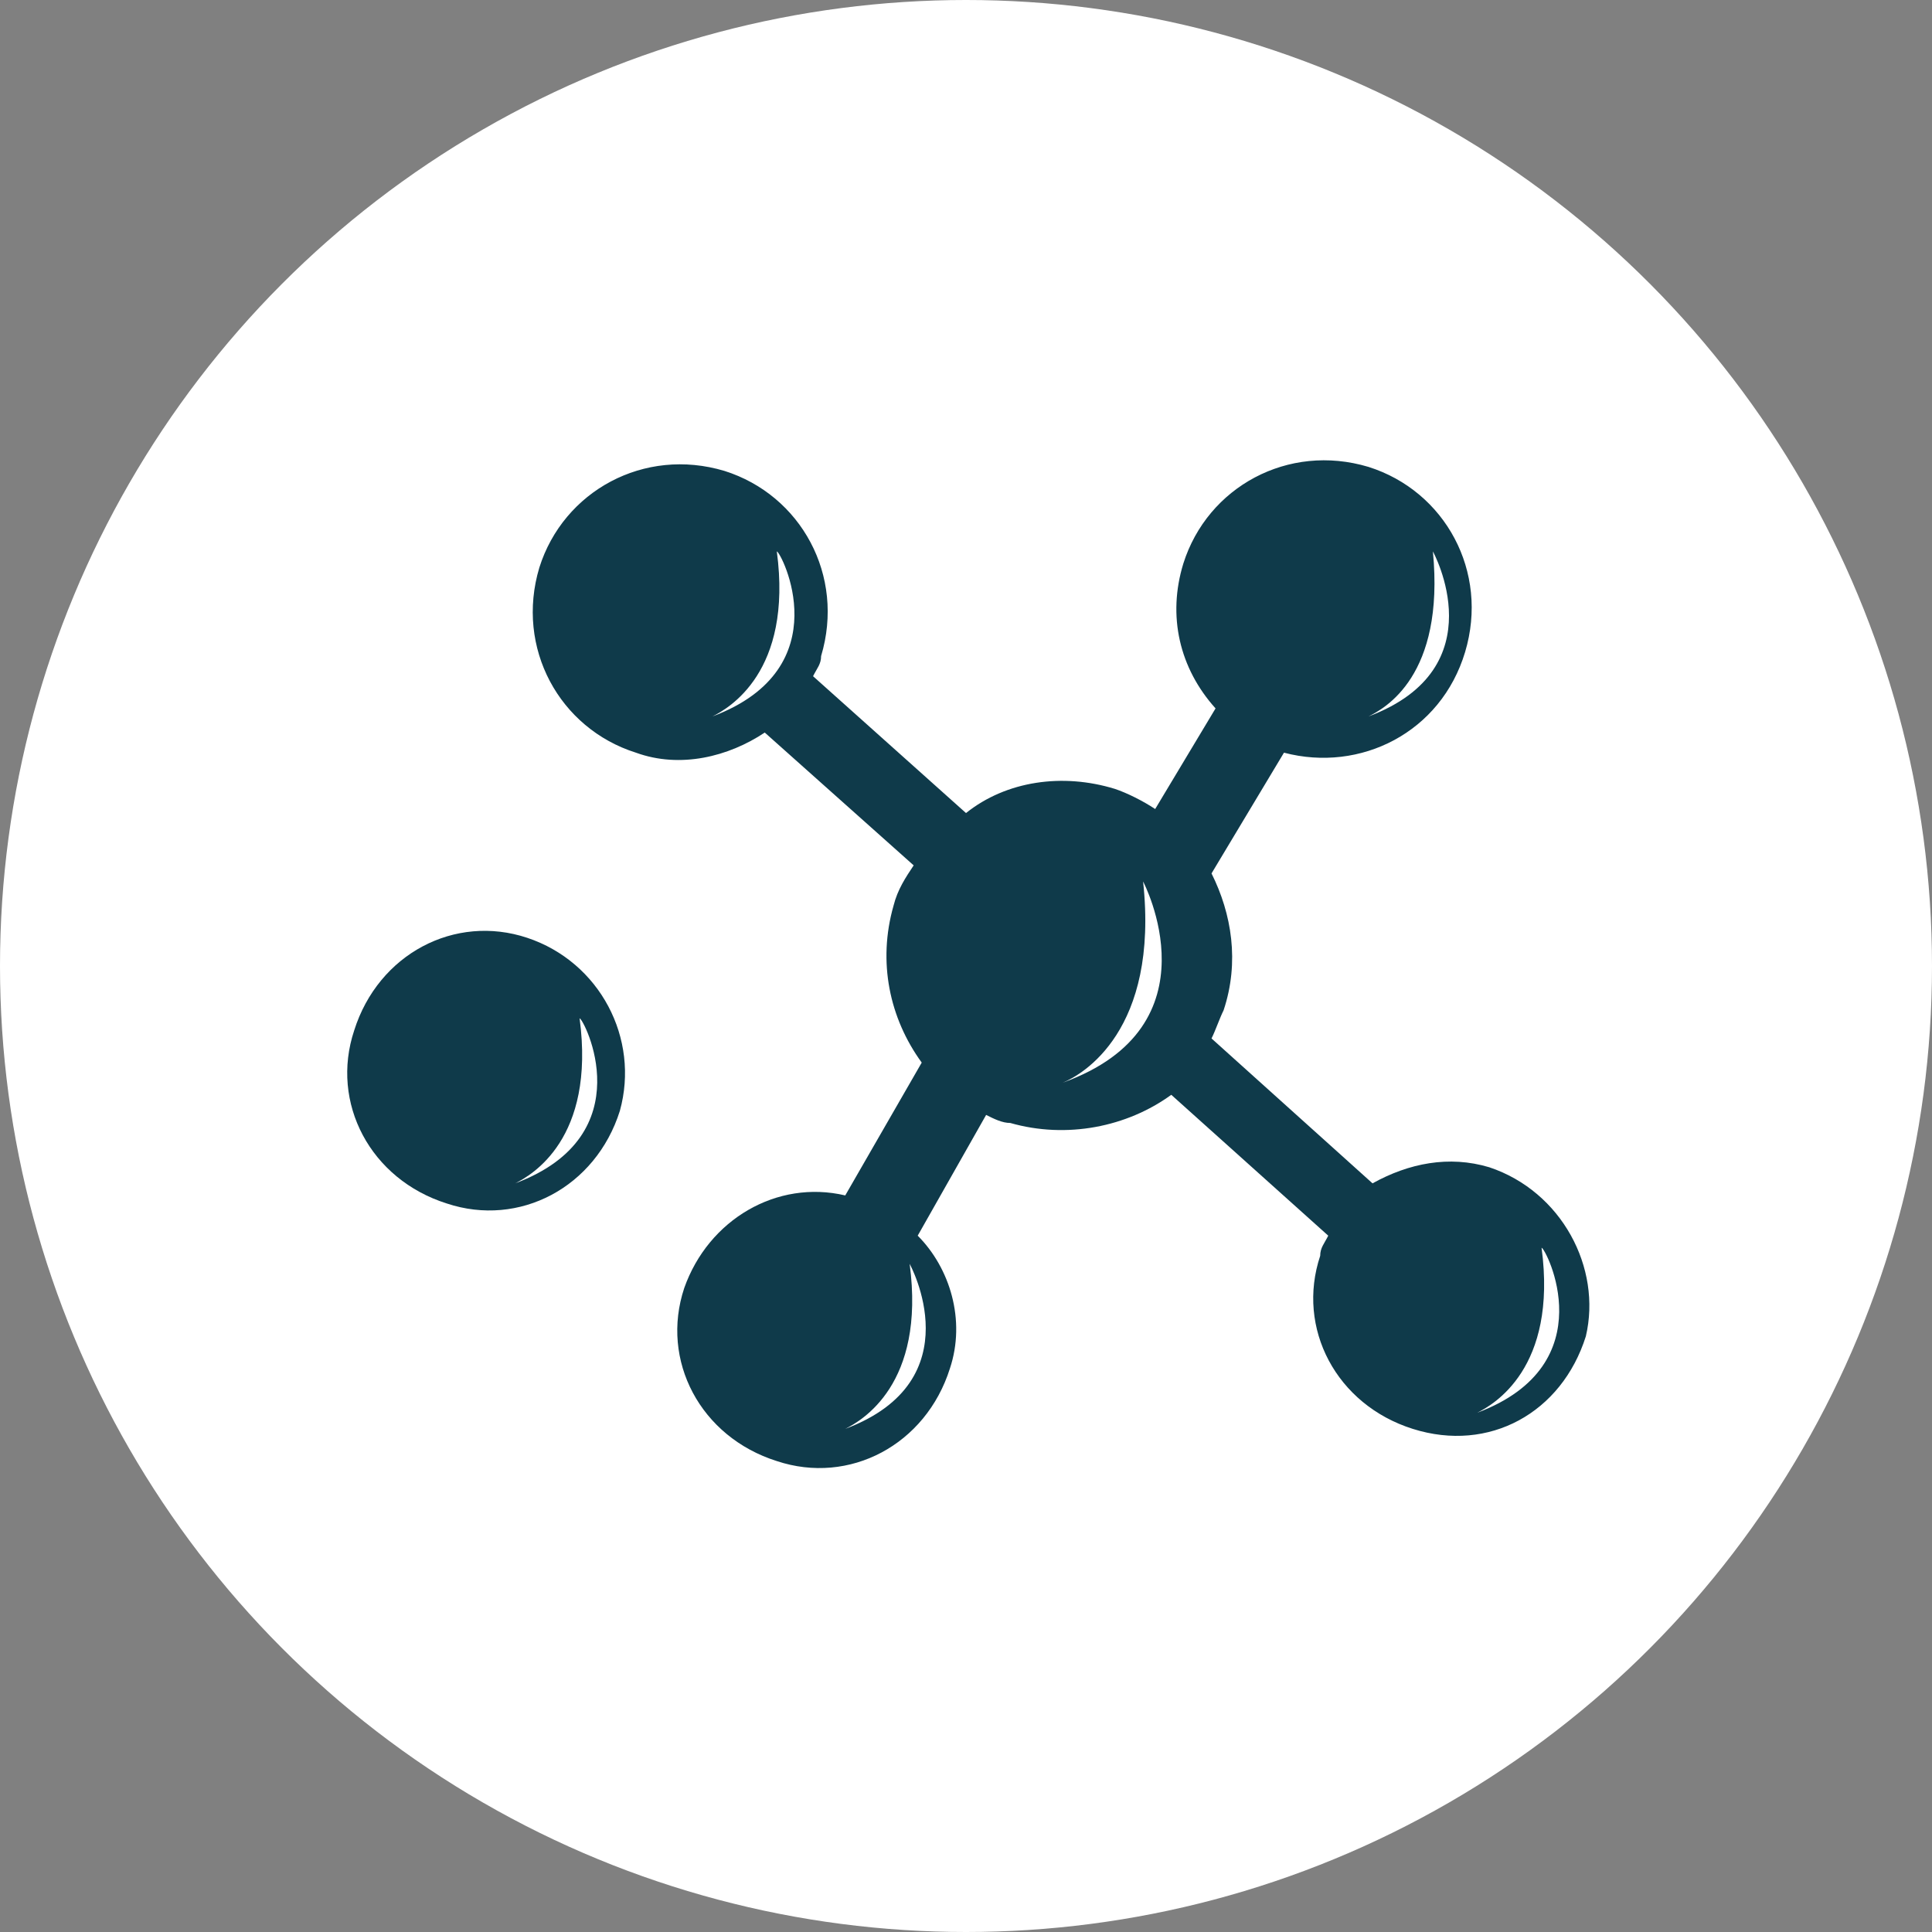
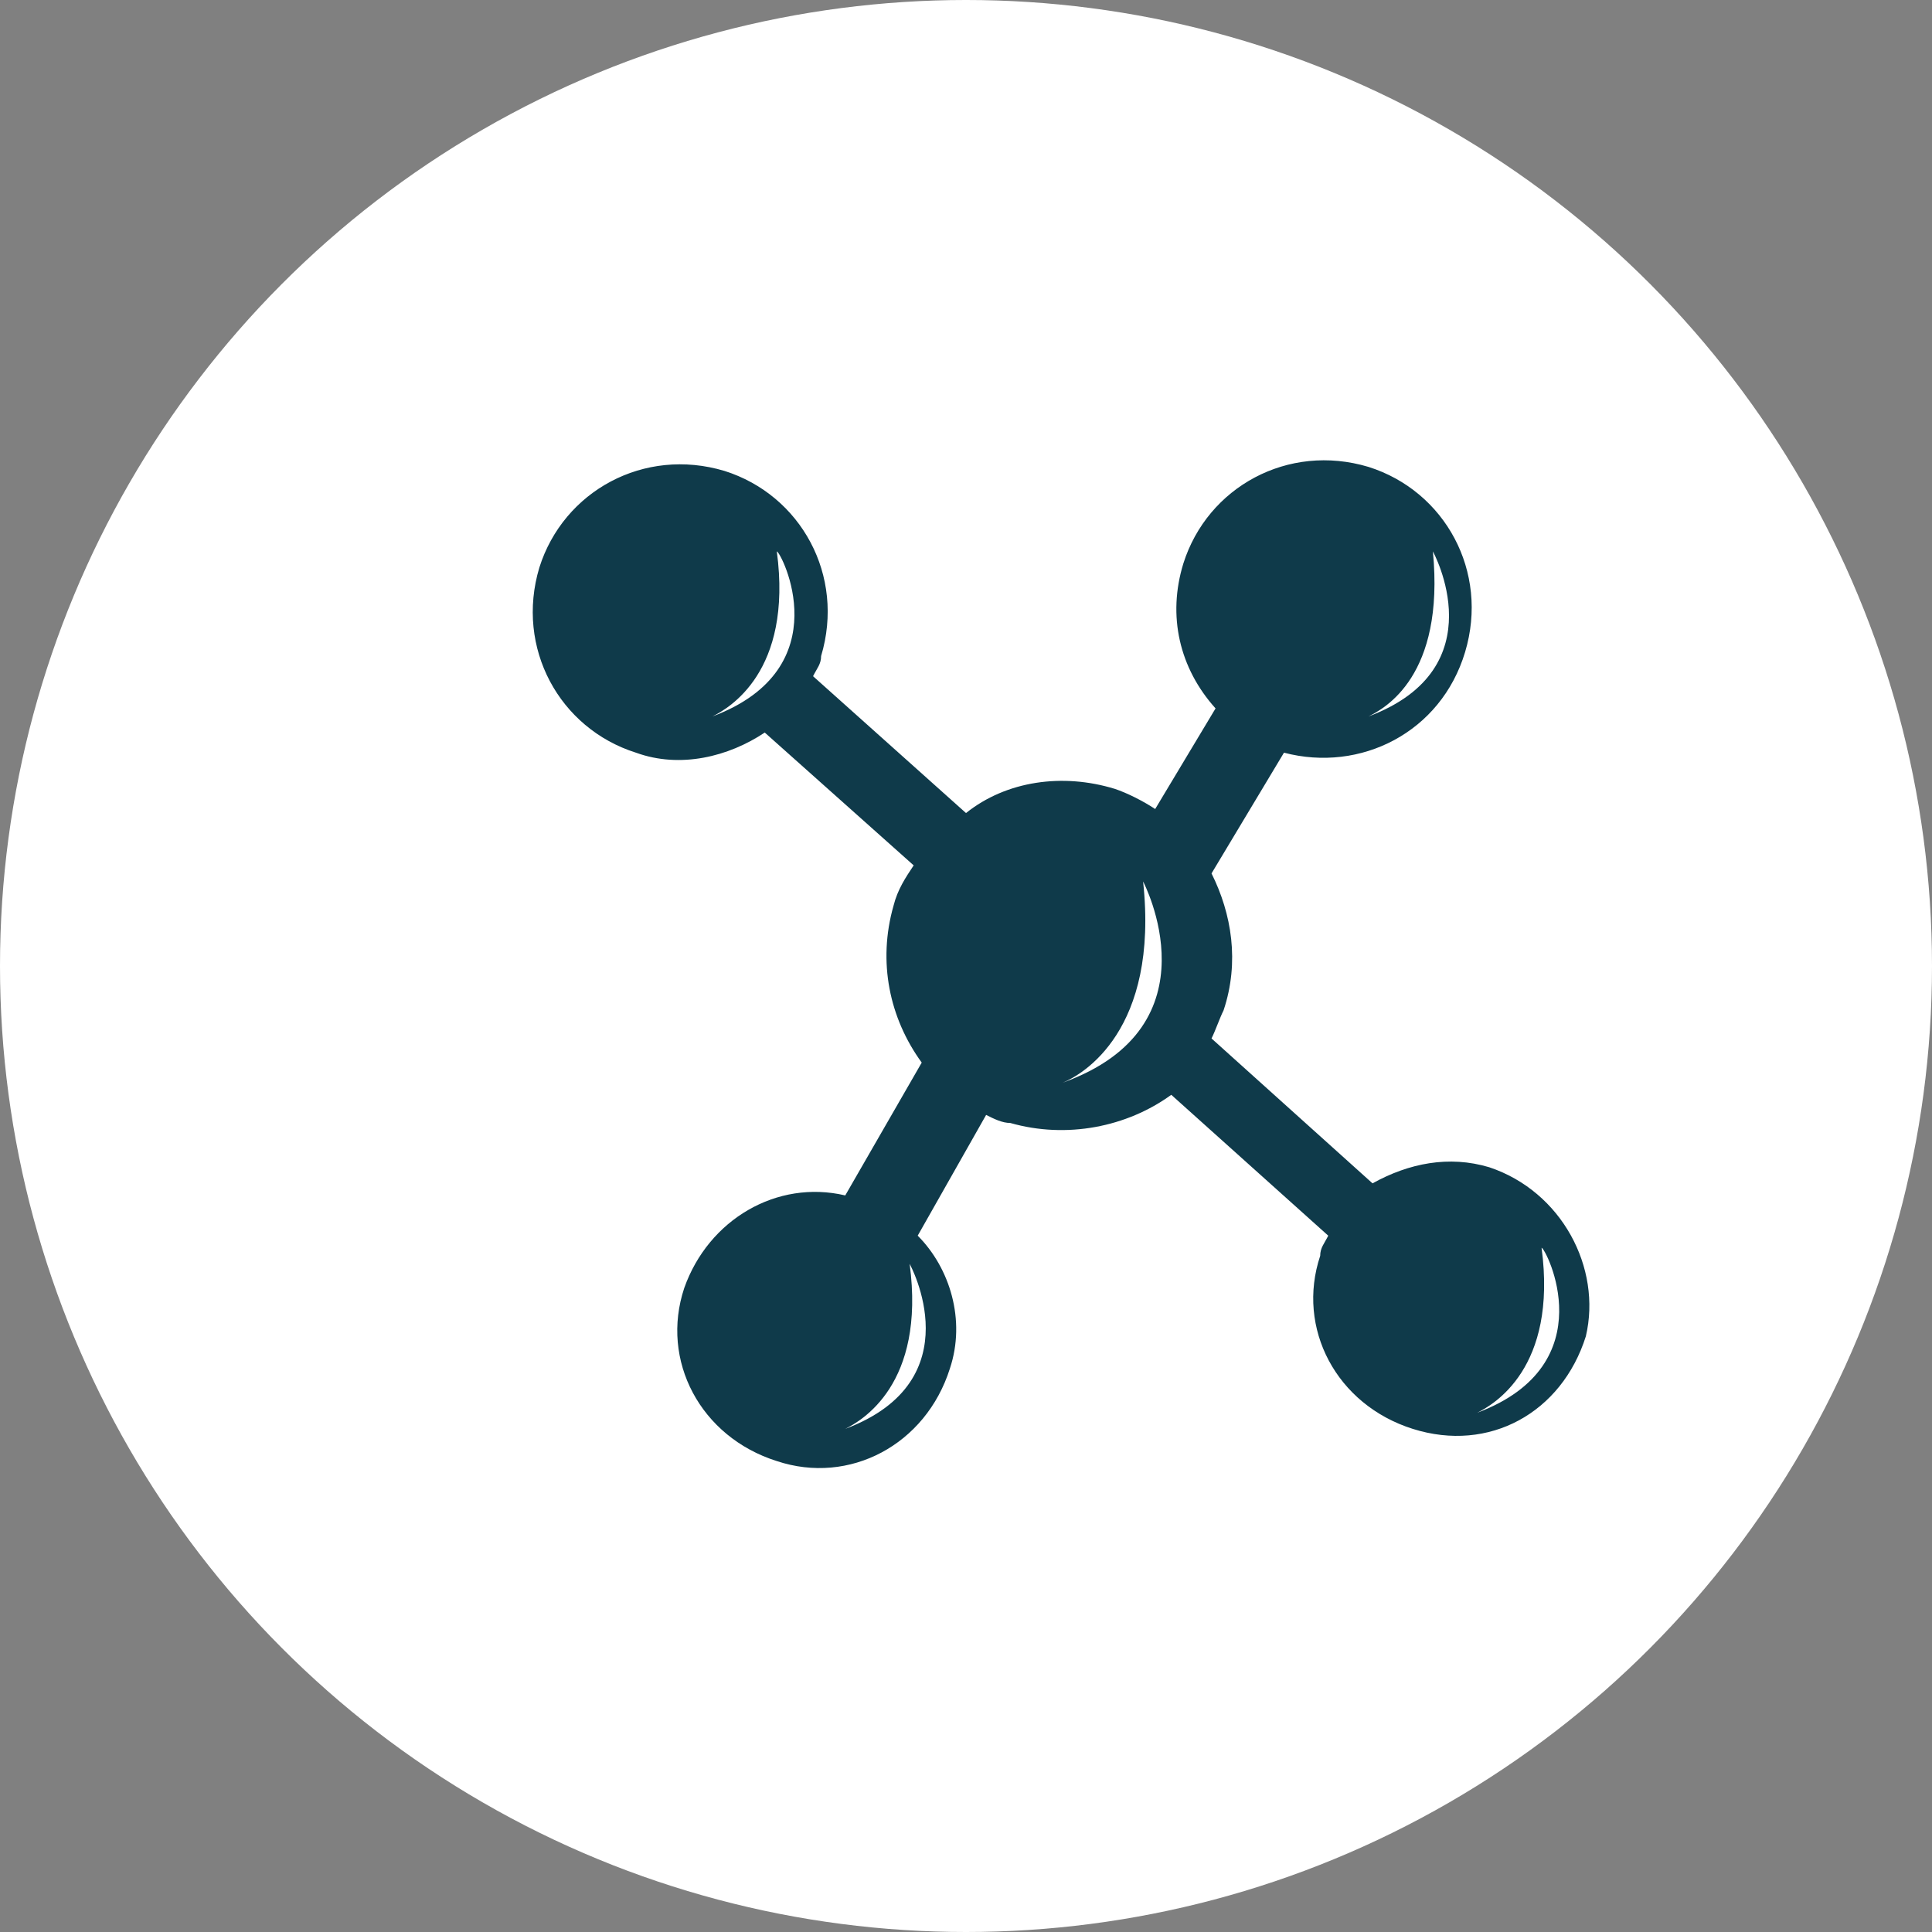
<svg xmlns="http://www.w3.org/2000/svg" version="1.1" id="Layer_1" x="0px" y="0px" viewBox="0 0 48 48" style="enable-background:new 0 0 48 48;" xml:space="preserve">
  <rect x="0" y="0" width="48" height="48" fill="#808080" stroke="none" />
  <style type="text/css">
	.st0{fill:#FFFFFF;}
	.st1{fill:#0F3A4A;}
</style>
  <circle class="st0" cx="24" cy="24" r="24" />
  <g>
-     <path class="st1" d="M13.1,23.3c-1.8-0.6-3.7,0.4-4.3,2.3c-0.6,1.8,0.4,3.7,2.3,4.3c1.8,0.6,3.7-0.4,4.3-2.3   C15.9,25.8,14.9,23.9,13.1,23.3z M12.8,29.4c-0.1,0-0.1,0-0.1,0H12.8c0.4-0.2,2-1.1,1.6-4.1C14.5,25.3,16,28.2,12.8,29.4z" />
    <path class="st1" d="M37,29c-1-0.3-2-0.1-2.9,0.4l-4-3.6c0.1-0.2,0.2-0.5,0.3-0.7c0.4-1.2,0.2-2.4-0.3-3.4l1.8-3   c1.9,0.5,3.9-0.5,4.5-2.5s-0.5-4-2.4-4.6c-2-0.6-4,0.5-4.6,2.4c-0.4,1.3-0.1,2.6,0.8,3.6l-1.5,2.5c-0.3-0.2-0.7-0.4-1-0.5   c-1.3-0.4-2.7-0.2-3.7,0.6l-3.8-3.4c0.1-0.2,0.2-0.3,0.2-0.5c0.6-2-0.5-4-2.4-4.6c-2-0.6-4,0.5-4.6,2.4c-0.6,2,0.5,4,2.4,4.6   c1.1,0.4,2.3,0.1,3.2-0.5l3.7,3.3c-0.2,0.3-0.4,0.6-0.5,1c-0.4,1.4-0.1,2.8,0.7,3.9L21,29.7c-1.7-0.4-3.4,0.6-4,2.3   c-0.6,1.8,0.4,3.7,2.3,4.3c1.8,0.6,3.7-0.4,4.3-2.3c0.4-1.2,0-2.5-0.8-3.3l1.7-3c0.2,0.1,0.4,0.2,0.6,0.2c1.4,0.4,2.9,0.1,4-0.7   l3.9,3.5c-0.1,0.2-0.2,0.3-0.2,0.5c-0.6,1.8,0.4,3.7,2.3,4.3s3.7-0.4,4.3-2.3C39.8,31.5,38.8,29.6,37,29z M35.6,13.7   c0,0,1.6,2.9-1.6,4.1c-0.1,0-0.1,0-0.1,0H34C34.4,17.6,35.9,16.8,35.6,13.7z M17.7,17.8c0.4-0.2,2-1.1,1.6-4.1   C19.4,13.7,20.9,16.6,17.7,17.8z M21,35.5c0.4-0.2,2-1.1,1.6-4.1C22.6,31.4,24.2,34.3,21,35.5z M26.4,26.9c0.5-0.2,2.4-1.3,2-5   C28.4,21.9,30.3,25.5,26.4,26.9z M36.7,35.1c0.4-0.2,2-1.1,1.6-4.1C38.4,31,39.9,33.9,36.7,35.1z" />
  </g>
</svg>